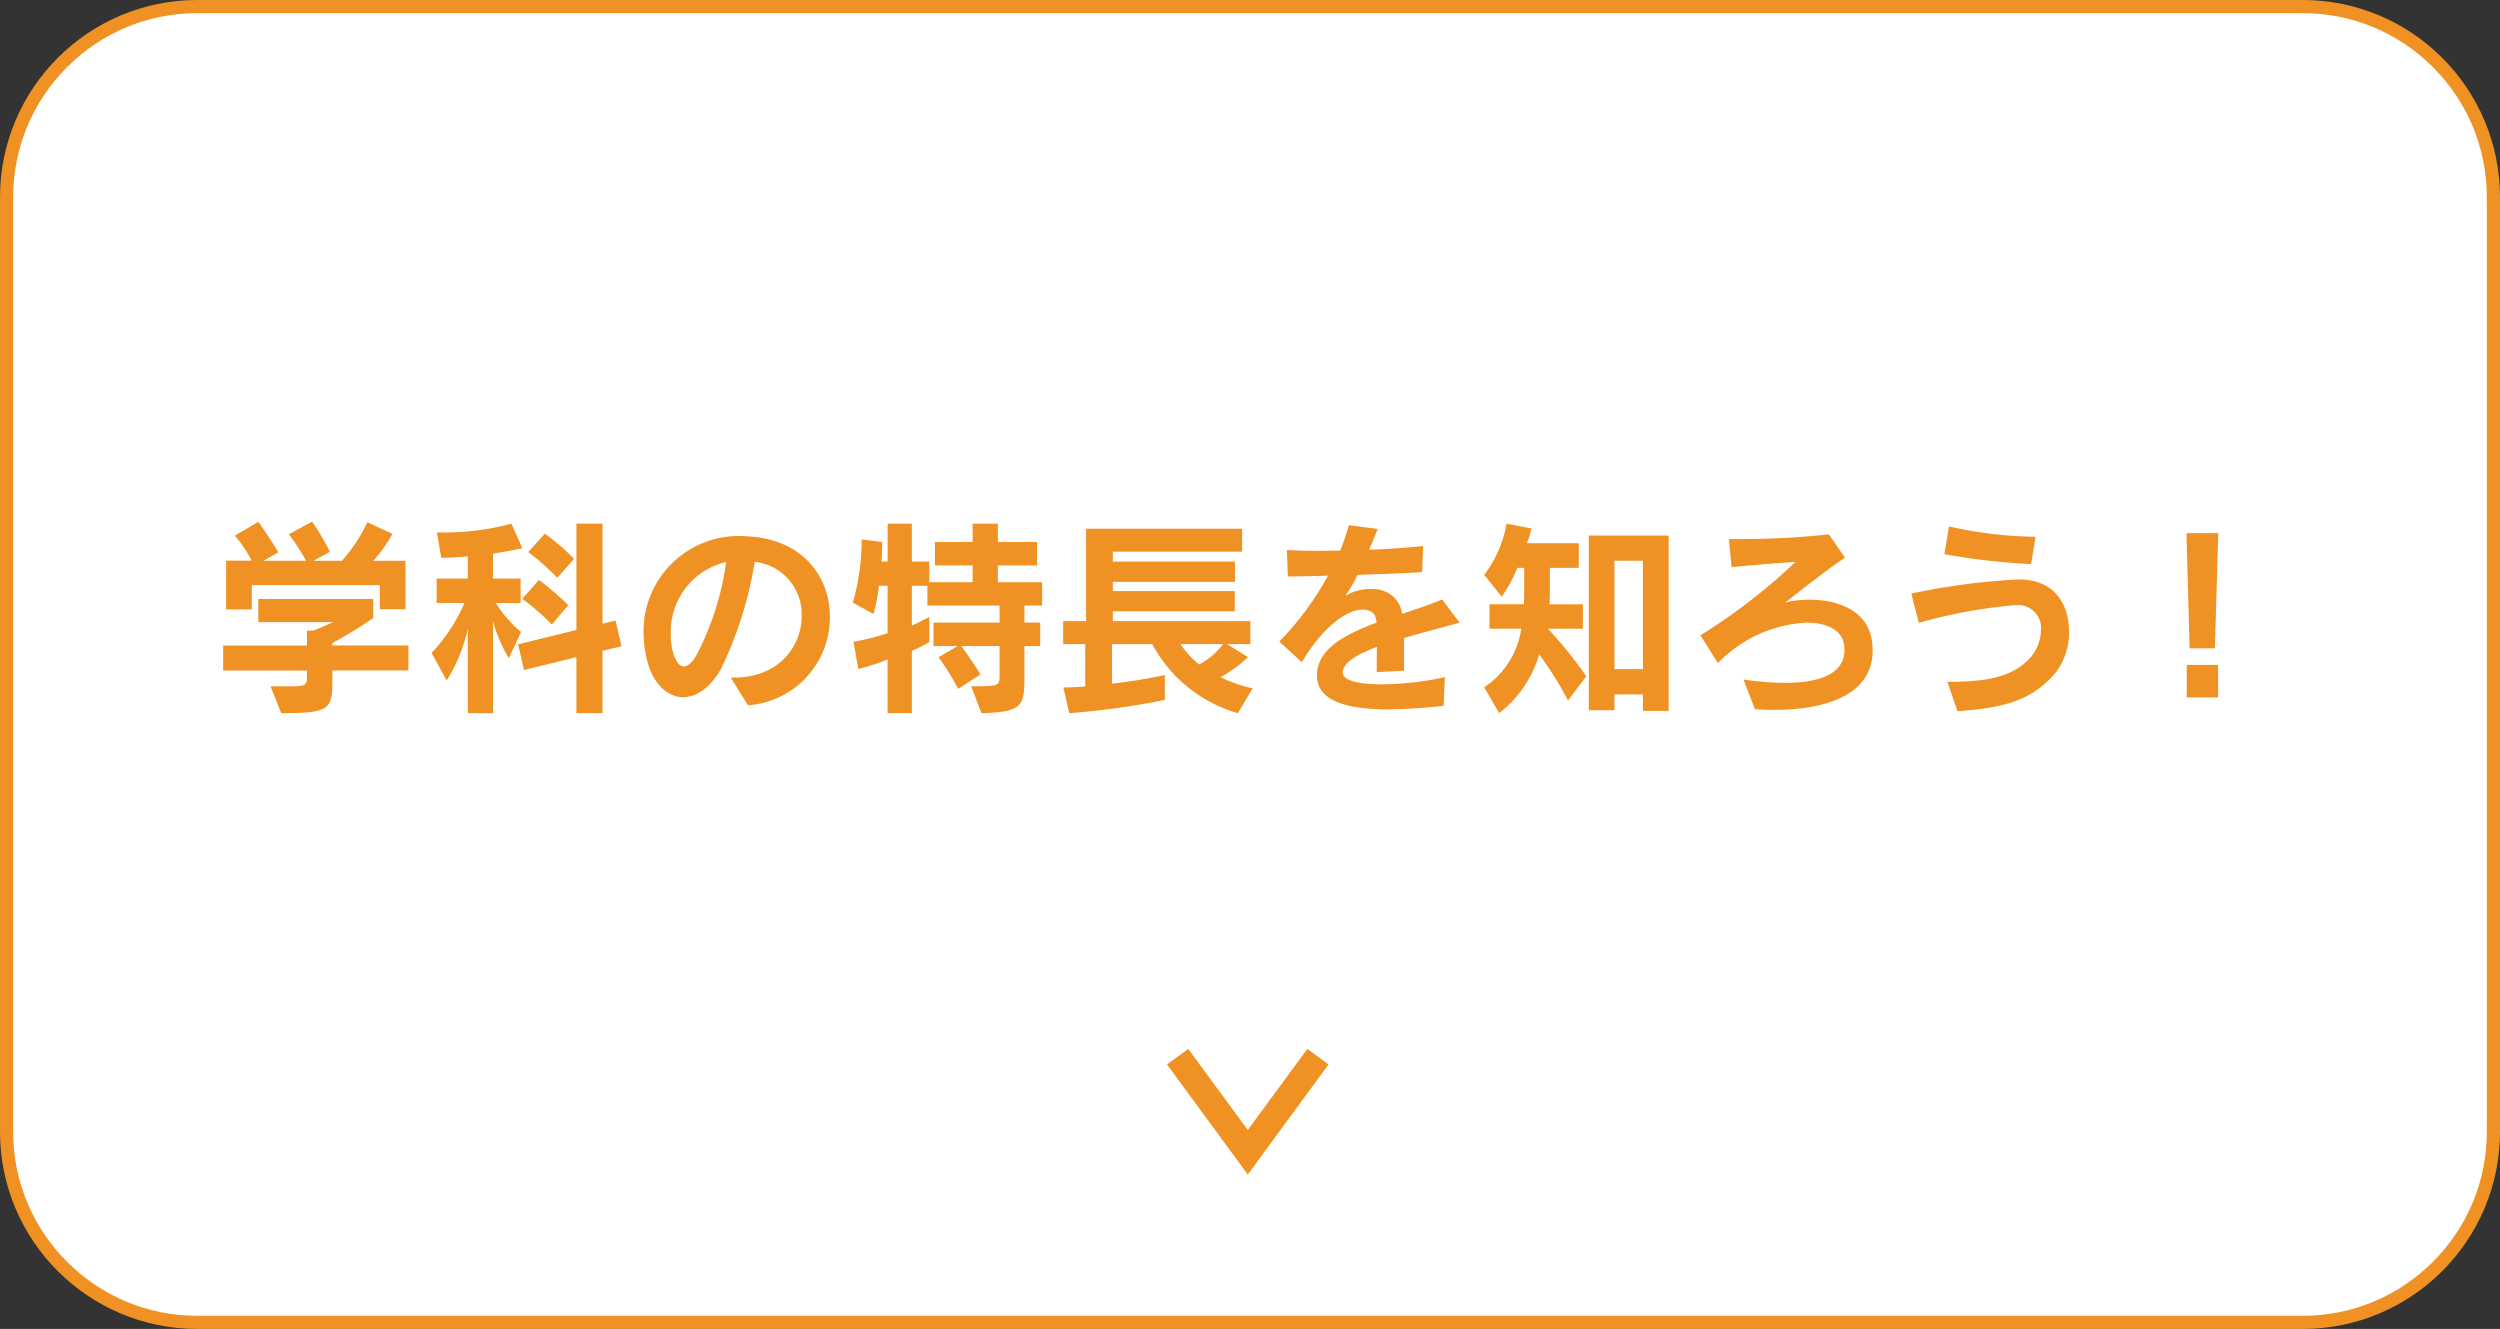
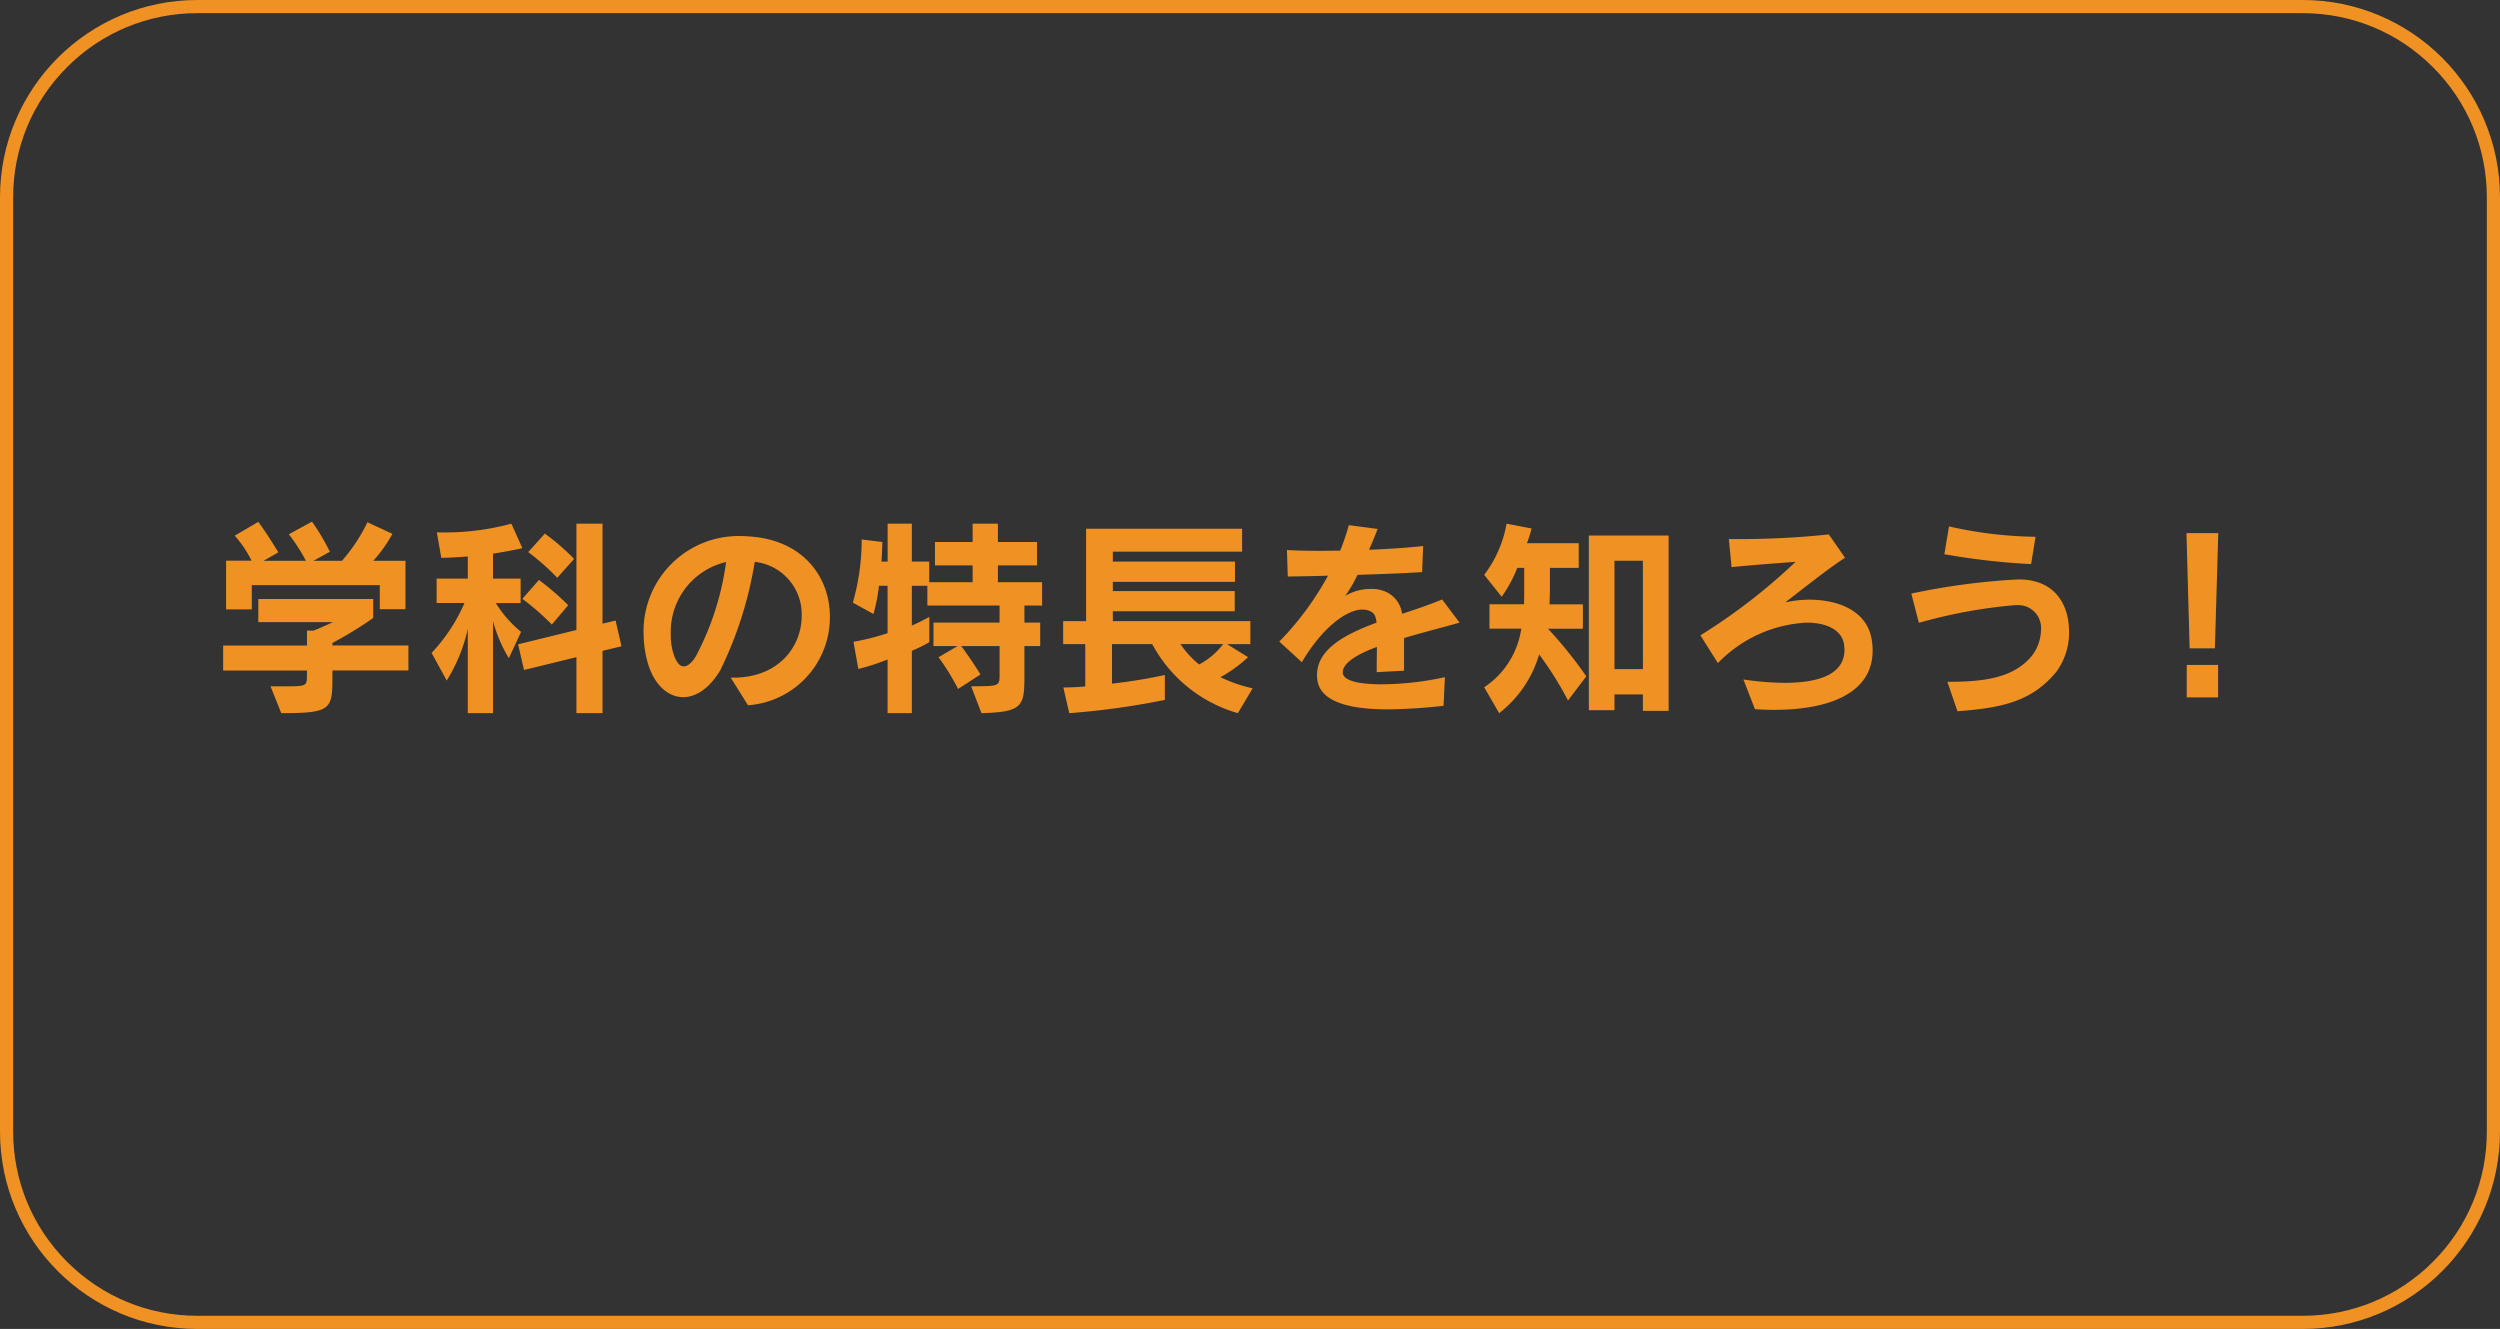
<svg xmlns="http://www.w3.org/2000/svg" width="190" height="101" viewBox="0 0 190 101">
  <rect x="0" y="0" width="190" height="101" fill="#333333" stroke="none" />
  <g id="グループ_8408" data-name="グループ 8408" transform="translate(-403 -1133)">
    <g id="グループ_8406" data-name="グループ 8406">
      <g id="パス_8557" data-name="パス 8557" transform="translate(403 1133)" fill="#fff">
-         <path d="M 175 100.5 L 15 100.5 C 11.127 100.5 7.486 98.992 4.747 96.253 C 2.008 93.514 0.5 89.873 0.5 86 L 0.5 15 C 0.5 11.127 2.008 7.486 4.747 4.747 C 7.486 2.008 11.127 0.5 15 0.5 L 175 0.5 C 178.873 0.5 182.514 2.008 185.253 4.747 C 187.992 7.486 189.5 11.127 189.5 15 L 189.5 86 C 189.5 89.873 187.992 93.514 185.253 96.253 C 182.514 98.992 178.873 100.5 175 100.5 Z" stroke="none" />
        <path d="M 15 1 C 11.26 1 7.745 2.456 5.1 5.101 C 2.456 7.745 1 11.26 1 15 L 1 86 C 1 89.74 2.456 93.255 5.1 95.899 C 7.745 98.544 11.26 100 15 100 L 175 100 C 178.74 100 182.255 98.544 184.9 95.899 C 187.544 93.255 189 89.74 189 86 L 189 15 C 189 11.26 187.544 7.745 184.9 5.101 C 182.255 2.456 178.74 1 175 1 L 15 1 M 15 0 L 175 0 C 183.284 0 190 6.716 190 15 L 190 86 C 190 94.284 183.284 101 175 101 L 15 101 C 6.716 101 0 94.284 0 86 L 0 15 C 0 6.716 6.716 0 15 0 Z" stroke="none" fill="#f09223" />
      </g>
      <path id="パス_8563" data-name="パス 8563" d="M14.816-6.7v-3.68H12.368a10.462,10.462,0,0,0,1.456-2.048l-1.9-.88a12.748,12.748,0,0,1-1.936,2.928H7.824l1.248-.688a17.434,17.434,0,0,0-1.36-2.288l-1.76.96a13.746,13.746,0,0,1,1.3,2.016H4.032l1.12-.64s-.736-1.248-1.52-2.32L1.84-12.288a8.637,8.637,0,0,1,1.28,1.9H1.184v3.7H3.136v-1.84h9.728V-6.7Zm.224,4.656v-1.9H9.264v-.192a28.888,28.888,0,0,0,3.1-1.9v-1.44H3.632v1.76H9.3s-.784.368-1.456.64H7.328v1.136H.96v1.9H7.328v.336c0,.784-.016.864-1.344.864H4.56L5.376,1.2c3.76,0,3.888-.272,3.888-2.7v-.544Zm12.592-8.48a17.1,17.1,0,0,0-2.224-1.92L24.144-11.04a17.39,17.39,0,0,1,2.208,1.952Zm-.448,3.52a20.648,20.648,0,0,0-2.224-1.92L23.7-7.488a19.365,19.365,0,0,1,2.24,1.952Zm4.048,3.12L30.784-5.84l-.992.24v-7.6H27.808v8.08L23.376-4.032l.448,1.952,3.984-.976V1.2h1.984V-3.536ZM23.7-11.344,22.864-13.2a19.4,19.4,0,0,1-5.664.656l.336,1.936c.72,0,1.44-.064,2.016-.1v1.68H17.184v1.856H19.3a13.014,13.014,0,0,1-2.5,3.792l1.152,2.1a12.636,12.636,0,0,0,1.6-3.92V1.2h1.92V-5.776a11.1,11.1,0,0,0,1.2,2.8l.928-2a8.947,8.947,0,0,1-1.92-2.192h1.888V-9.024h-2.1v-1.9C23.12-11.184,23.7-11.344,23.7-11.344ZM47.072-6.128c0-2.944-1.952-5.808-6.08-6.1-.224-.016-.448-.032-.672-.032a7.23,7.23,0,0,0-7.408,7.408,8.417,8.417,0,0,0,.32,2.24C33.7-.992,34.752-.016,35.92-.016c.96,0,1.984-.64,2.832-2.064A29.286,29.286,0,0,0,41.36-10.3a4.006,4.006,0,0,1,3.568,4.112c0,2.288-1.712,4.688-5.184,4.688h-.208l1.312,2.1A6.7,6.7,0,0,0,47.072-6.128Zm-7.888-4.16a21.323,21.323,0,0,1-2.3,7.168c-.32.512-.64.768-.912.768q-.5,0-.816-1.056a4.66,4.66,0,0,1-.176-1.36A5.443,5.443,0,0,1,39.184-10.288ZM63.2-6.976V-8.752H59.84v-1.28h2.976v-1.776H59.84V-13.2H57.92v1.392H55.056v1.776H57.92v1.28h-3.3V-10.32H53.3V-13.2h-1.84v2.88h-.464c.048-.784.064-1.488.064-1.488L49.488-12a17.5,17.5,0,0,1-.672,4.8l1.568.864A13.372,13.372,0,0,0,50.8-8.48h.656v3.6a18.106,18.106,0,0,1-2.592.656l.368,2.064a16.288,16.288,0,0,0,2.224-.72V1.2H53.3V-3.536a12.961,12.961,0,0,0,1.328-.656v-1.92s-.672.368-1.328.656V-8.48H54.48v1.5h5.488v1.3H54.944V-3.9h1.84l-1.456.848A17.792,17.792,0,0,1,56.816-.64l1.7-1.1S58-2.608,57.056-3.9h2.912v2.128c0,.928,0,.928-2.16.928L58.592,1.2c3.184-.08,3.264-.56,3.264-2.912V-3.9h1.2V-5.68h-1.2v-1.3Zm16,6.288a10.87,10.87,0,0,1-2.448-.848,10.077,10.077,0,0,0,2.1-1.52l-1.6-.992h1.776V-5.792H68.576v-.752H77.84V-8.08H68.576v-.7h9.28V-10.32h-9.28v-.752H78.4v-1.744H66.544v7.024H64.8v1.744h1.68V-.832c-.768.08-1.664.08-1.664.08L65.264,1.2A58.5,58.5,0,0,0,72.528.192V-1.7a39.729,39.729,0,0,1-4.016.656V-4.048h3.056A10.739,10.739,0,0,0,78.08,1.2Zm-2.24-3.36A5.6,5.6,0,0,1,75.136-2.5a7.053,7.053,0,0,1-1.424-1.552ZM94.928-5.68,93.6-7.44c-.96.4-2,.752-3.04,1.088a2.151,2.151,0,0,0-1.088-1.6,2.546,2.546,0,0,0-1.264-.288,3.738,3.738,0,0,0-1.968.528,10.4,10.4,0,0,0,.928-1.6c1.68-.048,3.344-.112,4.912-.208l.08-1.984c-1.1.128-2.576.224-4.112.288.224-.512.448-1.056.656-1.584l-2.192-.288a18.445,18.445,0,0,1-.656,1.936c-.512,0-1.008.016-1.488.016-.96,0-1.84-.016-2.56-.064l.064,2.016c1.024-.016,2.08-.032,3.056-.064a22.793,22.793,0,0,1-3.7,5.008l1.712,1.568c1.456-2.48,3.312-4,4.608-4a1.279,1.279,0,0,1,.736.208c.192.128.288.368.336.784-2.5.928-4.528,2.048-4.528,4a1.552,1.552,0,0,0,.016.272C84.288.48,86.928.912,89.5.912A41.357,41.357,0,0,0,93.712.64l.1-2.176a22.932,22.932,0,0,1-4.816.544c-1.616,0-2.912-.24-2.944-.88V-1.9c0-.72,1.088-1.376,2.592-1.936,0,.544-.016,1.184-.016,1.92l2.08-.112v-2.48C92.208-4.96,93.76-5.344,94.928-5.68ZM104.56-1.6a32.609,32.609,0,0,0-2.912-3.616H104.3V-7.072H101.76c.016-.4.032-.7.032-1.072v-1.7h2.192v-1.872h-3.936a9.965,9.965,0,0,0,.352-1.12L98.5-13.2a9.005,9.005,0,0,1-1.7,3.888l1.328,1.664A10.035,10.035,0,0,0,99.312-9.84h.528v1.664c0,.368,0,.688-.016,1.1H97.2v1.856h2.416A6.437,6.437,0,0,1,96.8-.768L97.936,1.2a8.765,8.765,0,0,0,3.04-4.464,25.823,25.823,0,0,1,2.192,3.5Zm6.256,2.624V-12.3h-6.064V.976H106.7v-1.2h2.16V1.024Zm-1.952-3.168H106.7v-8.24h2.16ZM126.32-3.552a4.743,4.743,0,0,0-.064-.8c-.352-2.288-2.64-3.072-4.736-3.072a8.3,8.3,0,0,0-1.84.208c1.488-1.152,3.44-2.7,4.544-3.392l-1.232-1.776a63.485,63.485,0,0,1-7.008.352h-.592L115.6-9.9c1.5-.144,3.424-.3,4.864-.4a44.58,44.58,0,0,1-7.232,5.584l1.328,2.112A10.084,10.084,0,0,1,121.3-5.68c1.568,0,2.7.592,2.848,1.664a3.655,3.655,0,0,1,.032.4c0,1.968-2.176,2.512-4.528,2.512A21.862,21.862,0,0,1,116.5-1.36L117.376.9q.768.048,1.488.048C123.1.944,126.32-.368,126.32-3.552ZM138.7-12.208h-.128a31.168,31.168,0,0,1-6.448-.784l-.352,2.112a52.928,52.928,0,0,0,6.592.752Zm2.544,7.184c0-1.92-.976-3.872-3.68-3.936h-.256a51.845,51.845,0,0,0-8.048,1.072l.576,2.224a38.264,38.264,0,0,1,7.312-1.344h.112a1.737,1.737,0,0,1,1.856,1.872,3.326,3.326,0,0,1-.736,2.032c-1.312,1.52-3.28,1.888-5.9,1.92H132l.768,2.24C136.048.8,138.4.368,140.3-1.968A5.036,5.036,0,0,0,141.248-5.024Zm11.344-7.456h-2.416l.24,8.752h1.92ZM152.576,0V-2.464h-2.384V0Z" transform="translate(419 1186)" fill="#f09223" />
-       <path id="パス_5844" data-name="パス 5844" d="M1195.5,3419.67l7.265-5.332-7.265-5.332" transform="translate(3912.17 17.807) rotate(90)" fill="none" stroke="#f09223" stroke-miterlimit="10" stroke-width="2" />
    </g>
  </g>
</svg>